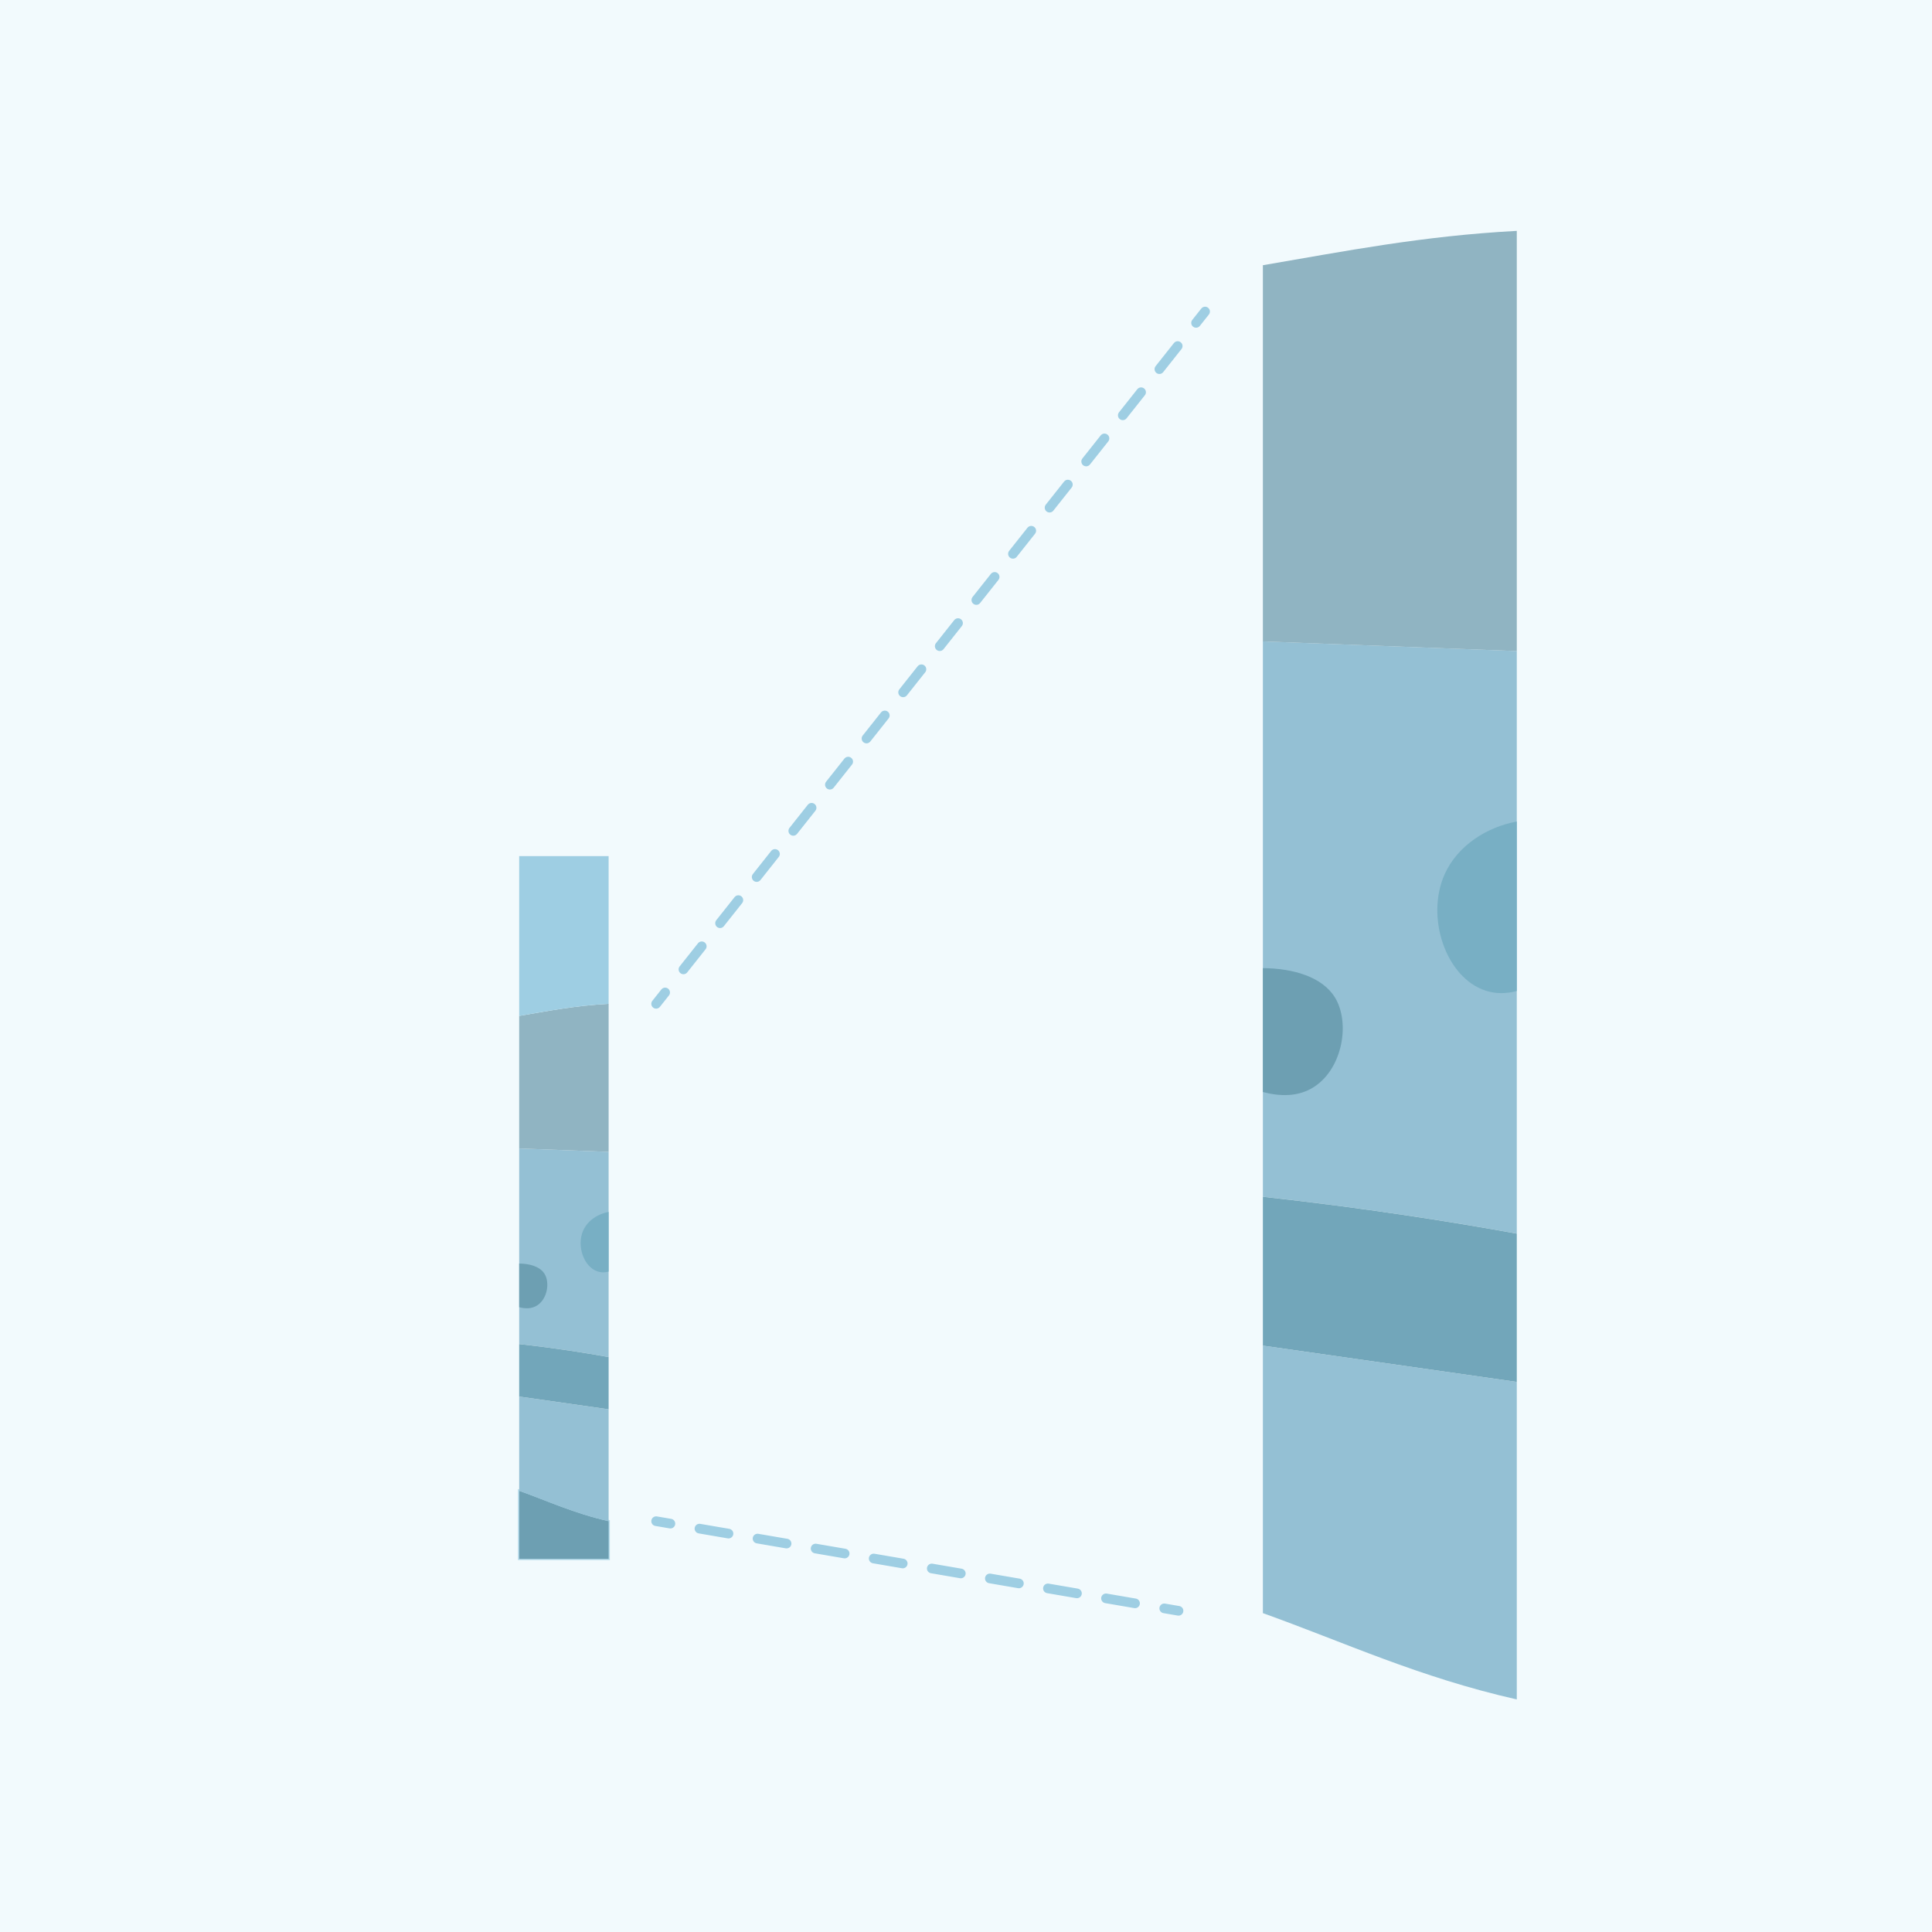
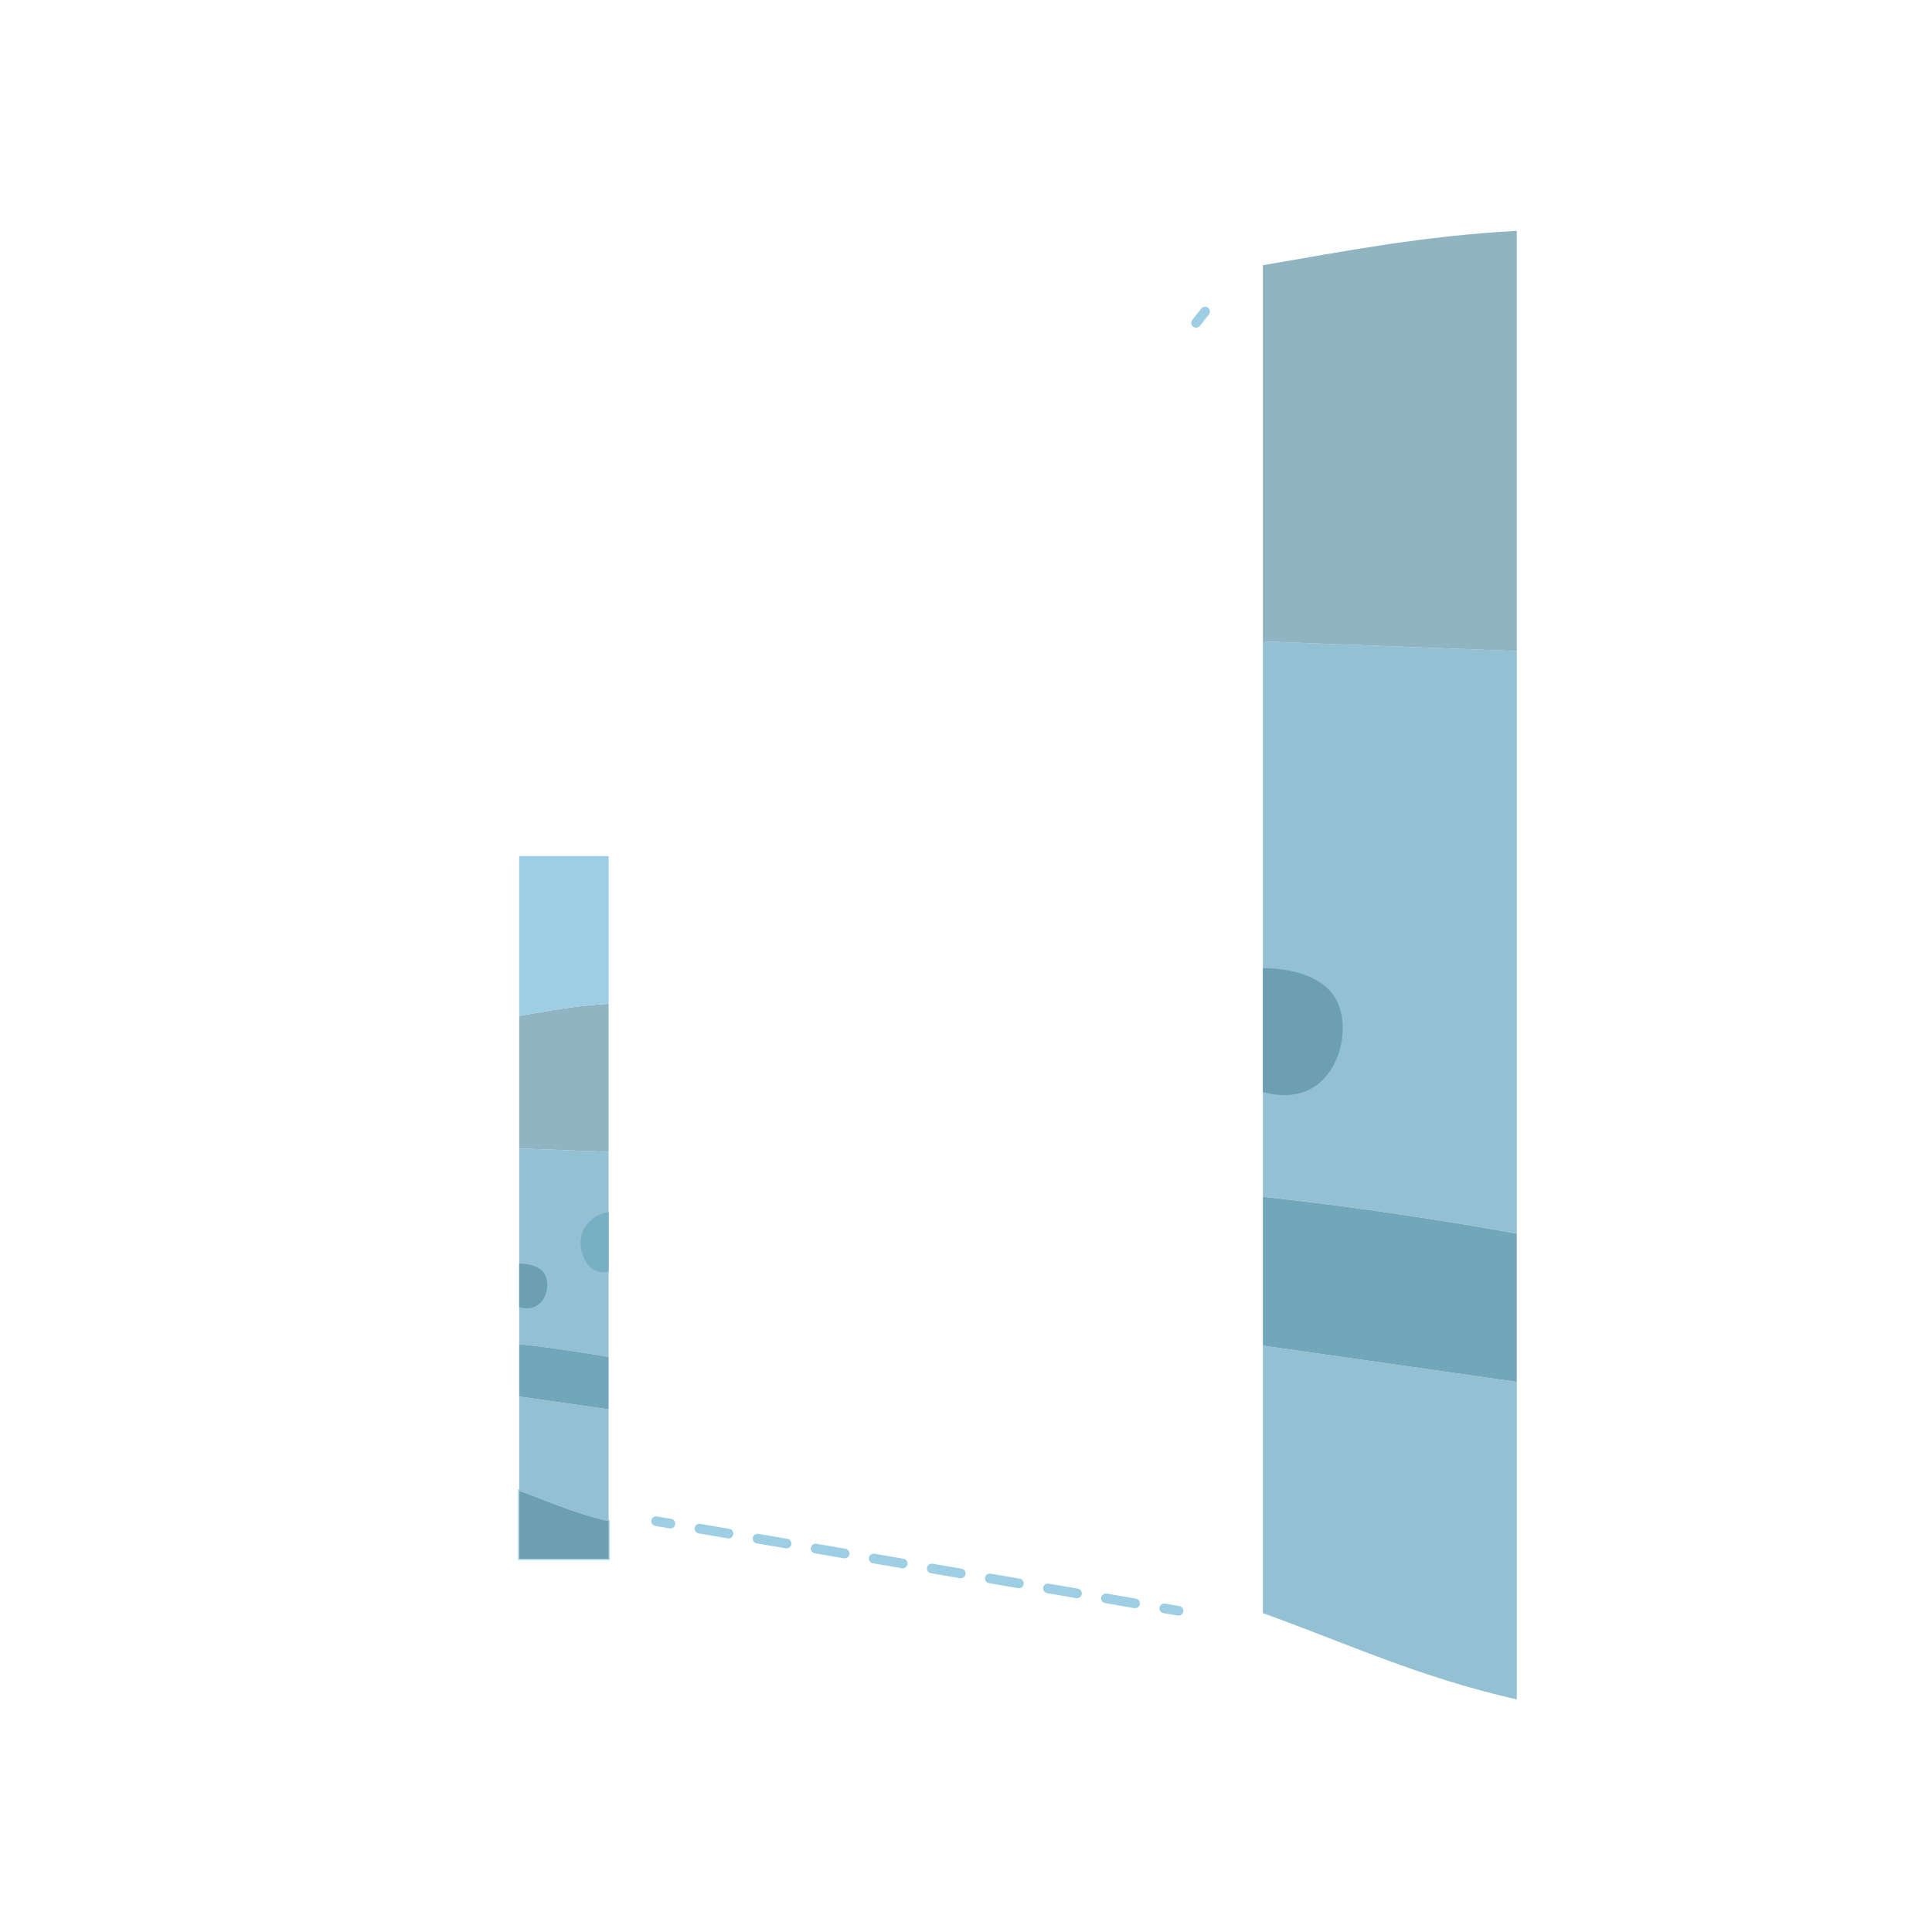
<svg xmlns="http://www.w3.org/2000/svg" viewBox="0 0 800 800">
  <defs>
    <style>      .cls-1 {        fill: #f2fafd;      }      .cls-2 {        fill: #6d9fb2;      }      .cls-3 {        stroke-dasharray: 12.2 12.2;      }      .cls-3, .cls-4, .cls-5 {        stroke: #9ecee3;        stroke-width: 4px;      }      .cls-3, .cls-4, .cls-5, .cls-6 {        fill: none;        stroke-linecap: round;        stroke-miterlimit: 10;      }      .cls-7 {        fill: #78afc4;      }      .cls-8 {        fill: #90b4c2;      }      .cls-9 {        fill: #72a6ba;      }      .cls-10 {        fill: #9ecee3;      }      .cls-5 {        stroke-dasharray: 12.2 12.2;      }      .cls-6 {        stroke: #b5dbeb;      }      .cls-11 {        fill: #94c0d4;      }    </style>
  </defs>
  <g id="BG">
-     <rect class="cls-1" x="-6625" y="-83" width="8344" height="954" />
-   </g>
+     </g>
  <g id="Layer_3">
    <path class="cls-6" d="M252.02,629.89v15.61h-37.04v-28.2c11.92,4.27,22.73,9.35,37.04,12.59Z" />
    <path class="cls-11" d="M252.02,476.96v84.98c-9.55-1.74-22.2-3.75-37.04-5.38v-81.01c12.35.47,24.69.94,37.04,1.41Z" />
    <path class="cls-2" d="M252.02,629.89v15.61h-37.04v-28.2c11.92,4.27,22.73,9.35,37.04,12.59Z" />
    <path class="cls-11" d="M214.98,578.28v39.02c11.92,4.27,22.73,9.35,37.04,12.59v-46.32c-12.35-1.76-24.7-3.53-37.04-5.29Z" />
    <path class="cls-9" d="M252.02,561.94v21.63c-12.35-1.76-24.7-3.53-37.04-5.29v-21.72c14.84,1.63,27.49,3.64,37.04,5.38Z" />
    <path class="cls-8" d="M252.02,415.66v61.3c-12.35-.47-24.69-.94-37.04-1.41v-54.88c11.9-2.03,23.16-4.27,37.04-5.01Z" />
    <path class="cls-10" d="M252.02,354.5v61.16c-13.88.74-25.14,2.98-37.04,5.01v-66.17h37.04Z" />
    <path class="cls-2" d="M222.5,540.5c-2.38,1.57-5.16,1.41-7.52.78v-18.07c4.43.03,8.68,1.28,10.52,4.29,2.24,3.67,1.11,10.3-3,13Z" />
    <path class="cls-7" d="M252.02,501.82v24.72c-1.5.41-3.03.44-4.52-.04-5.83-1.87-8.82-10.72-6-17,1.89-4.22,6.24-6.91,10.52-7.68Z" />
    <path class="cls-11" d="M628.07,269.6v241.21c-27.11-4.94-63.01-10.64-105.14-15.27v-229.95c35.06,1.33,70.08,2.67,105.14,4Z" />
    <path class="cls-11" d="M522.93,557.2v110.76c33.83,12.12,64.52,26.54,105.14,35.74v-131.48c-35.06-5-70.11-10.02-105.14-15.02Z" />
    <path class="cls-9" d="M628.07,510.82v61.4c-35.06-5-70.11-10.02-105.14-15.02v-61.65c42.12,4.63,78.03,10.33,105.14,15.27Z" />
    <path class="cls-8" d="M628.07,95.6v174c-35.06-1.33-70.08-2.67-105.14-4V109.82c33.78-5.76,65.74-12.12,105.14-14.22Z" />
    <path class="cls-2" d="M544.28,449.96c-6.76,4.46-14.65,4-21.35,2.21v-51.29c12.58.09,24.64,3.63,29.86,12.18,6.36,10.42,3.15,29.24-8.52,36.9Z" />
-     <path class="cls-7" d="M628.07,340.17v70.17c-4.26,1.16-8.6,1.25-12.83-.11-16.55-5.31-25.03-30.43-17.03-48.25,5.37-11.98,17.71-19.61,29.86-21.8Z" />
    <g>
-       <line class="cls-4" x1="271.69" y1="415.66" x2="275.42" y2="410.96" />
-       <line class="cls-3" x1="283" y1="401.4" x2="491.48" y2="138.48" />
      <line class="cls-4" x1="495.27" y1="133.7" x2="499" y2="129" />
    </g>
    <g>
      <line class="cls-4" x1="271.69" y1="629.89" x2="277.6" y2="630.9" />
      <line class="cls-5" x1="289.63" y1="632.97" x2="476.07" y2="664.95" />
      <line class="cls-4" x1="482.09" y1="665.99" x2="488" y2="667" />
    </g>
  </g>
</svg>